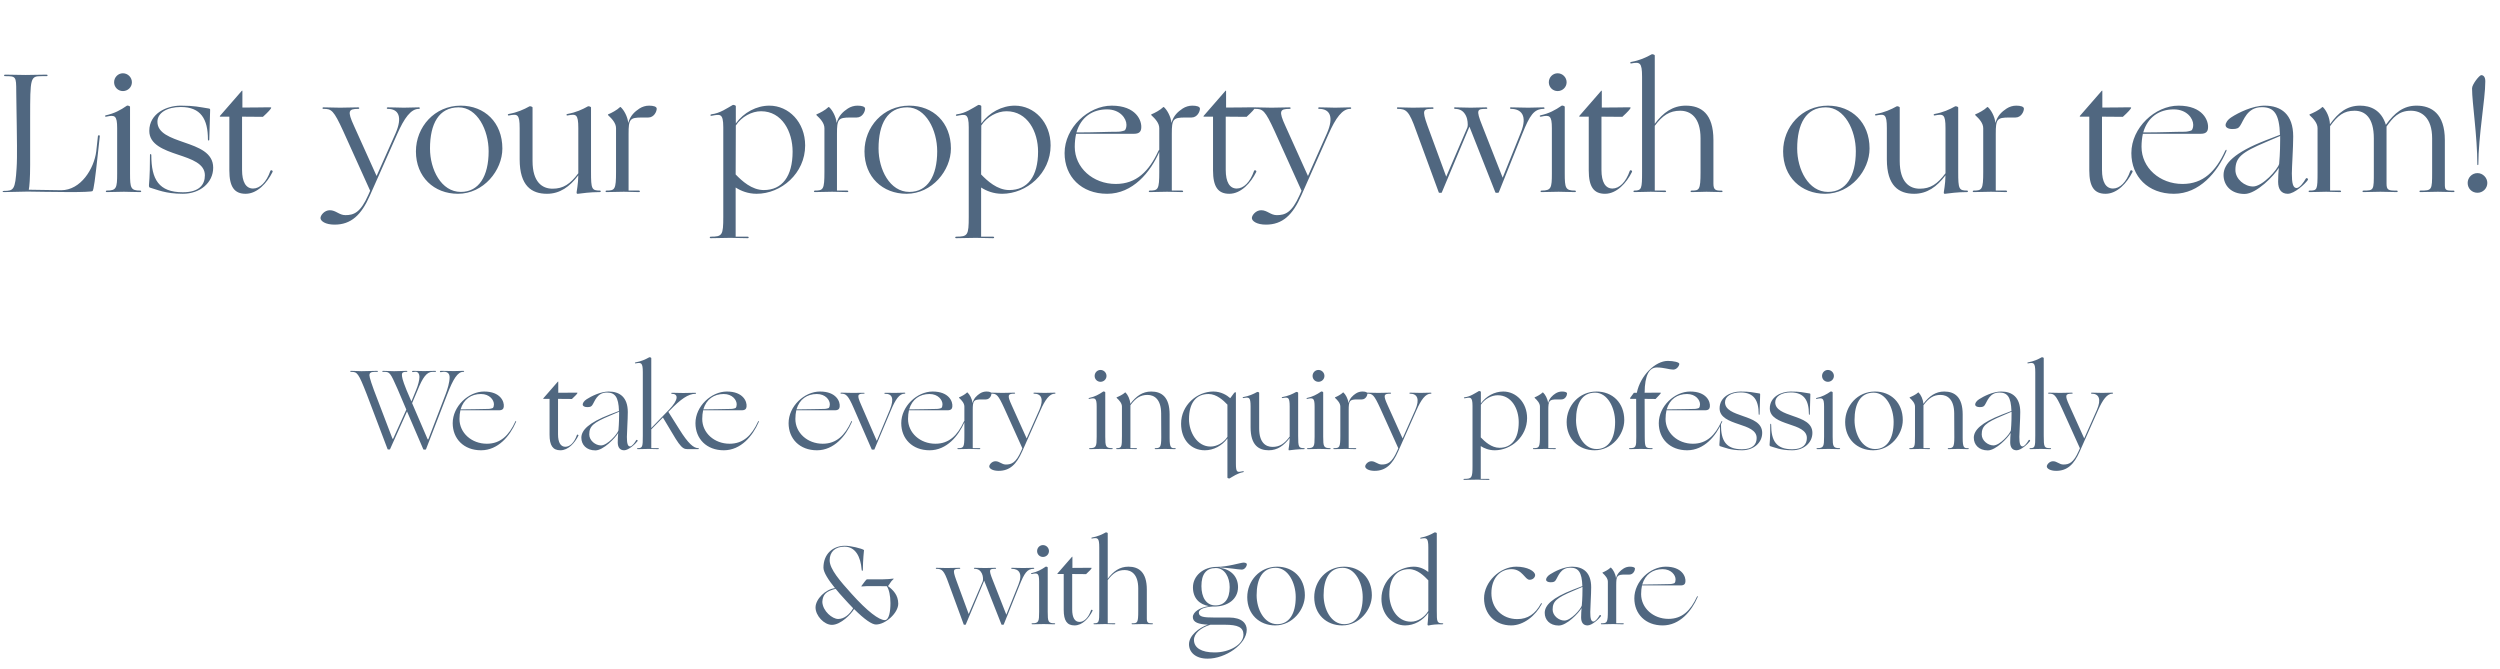
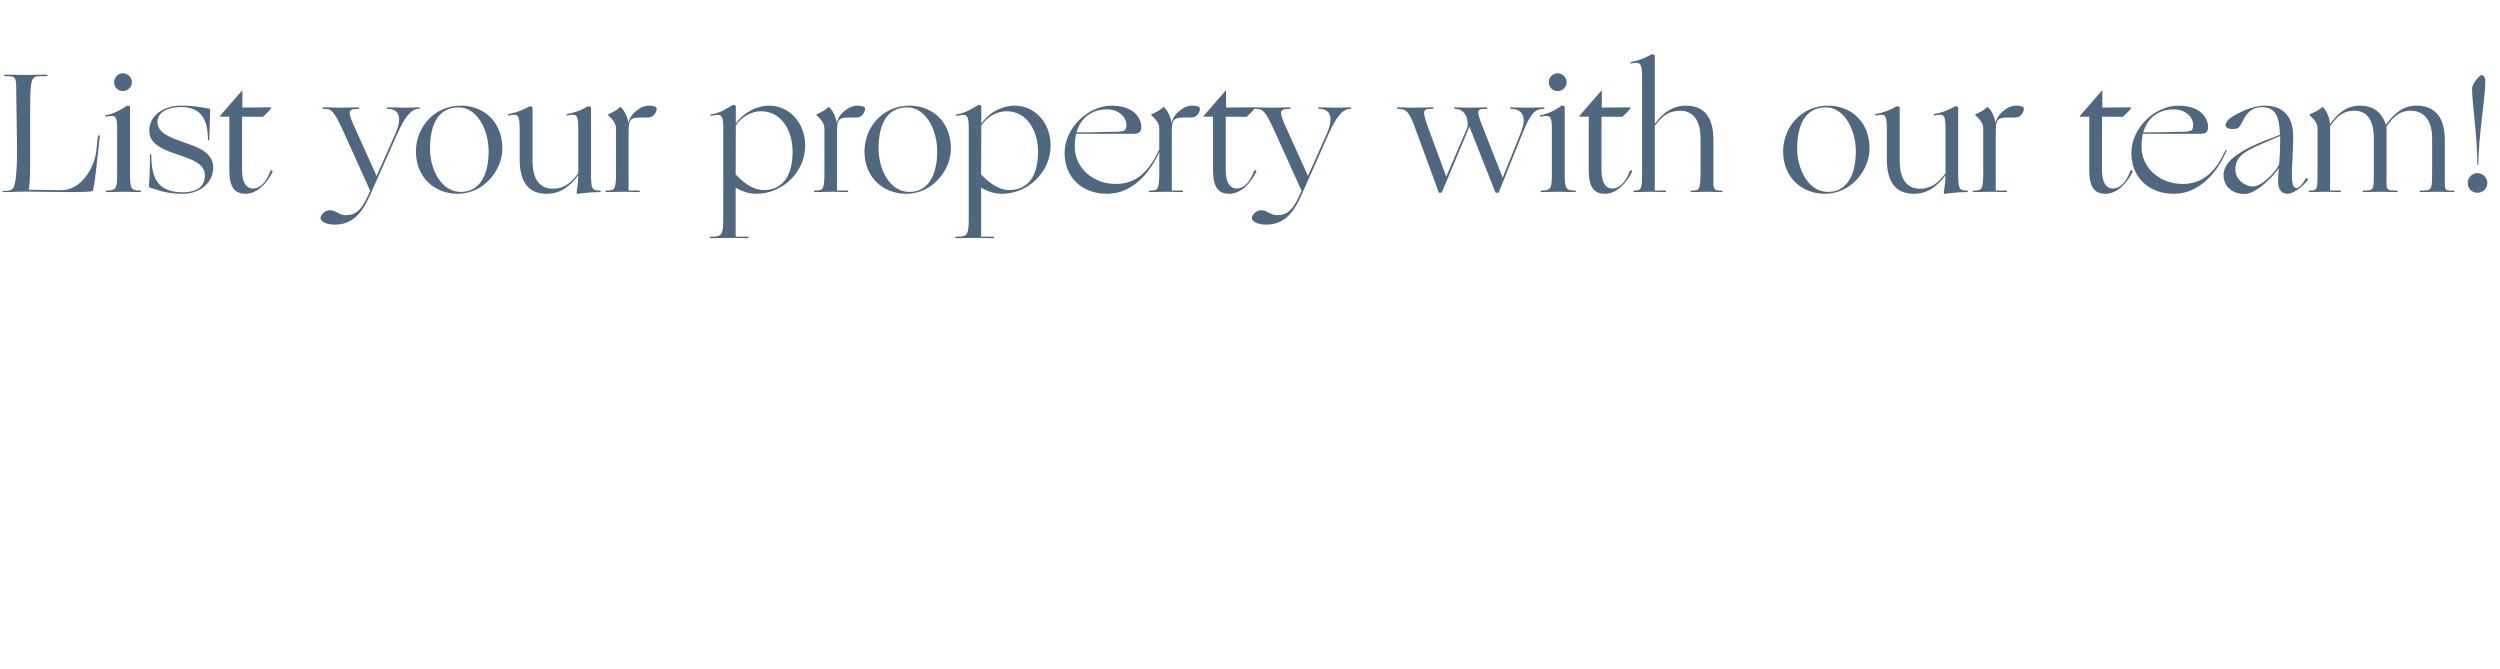
<svg xmlns="http://www.w3.org/2000/svg" width="885" height="237" viewBox="0 0 885 237" fill="none">
  <path d="M10.67 41.96C10.67 27.26 10.73 26.96 14.81 26.96H16.49C16.97 26.96 16.97 26.42 16.49 26.42C14.75 26.42 10.01 26.54 9.11 26.54C8.21 26.54 2.27 26.42 1.79 26.42C1.31 26.42 1.31 26.96 1.79 26.96C5.63 26.96 5.75 27.02 5.75 32.42C5.75 35.72 5.93 41.66 5.93 44.42C5.93 47.18 6.17 55.46 5.87 59.6C5.39 67.16 4.85 67.58 1.37 67.58C0.77 67.58 0.77 68 1.37 68L9.83 67.82C9.83 67.82 20.57 68 24.77 68C28.91 68 32.51 67.88 32.75 67.64C33.17 67.28 33.65 63.74 34.73 53.72L35.33 48.2C35.39 47.78 34.73 47.78 34.67 48.14L34.07 53.6C33.29 59.72 28.61 67.34 21.65 67.34C19.79 67.34 11.93 67.16 10.19 67.16C10.43 66.14 10.67 62.96 10.67 58.34V41.96ZM41.473 61.4C41.473 66.56 41.233 67.46 37.813 67.46C37.333 67.46 37.333 68 37.813 68C39.553 68 42.973 67.88 43.873 67.88C44.773 67.88 47.893 68 49.633 68C50.113 68 50.113 67.46 49.633 67.46C46.273 67.46 46.033 66.56 46.033 61.4V37.82C46.033 37.52 45.133 37.28 44.953 37.4C42.613 39.02 40.453 40.16 37.453 40.82C36.973 40.94 37.153 41.42 37.633 41.3C40.633 40.64 41.473 40.82 41.473 45.38V61.4ZM40.393 29.12C40.393 30.86 41.773 32.24 43.513 32.24C45.253 32.24 46.693 30.86 46.693 29.12C46.693 27.38 45.253 25.94 43.513 25.94C41.773 25.94 40.393 27.38 40.393 29.12ZM52.848 46.34C52.848 51.14 57.948 53.06 62.988 54.74C67.848 56.36 72.528 57.92 72.528 62.06C72.528 65.36 70.548 68.06 64.728 68.06C56.208 68.06 53.568 63.5 53.568 54.92C53.568 54.38 53.088 54.38 53.088 54.92C53.088 63.38 52.728 64.7 52.728 65.6C52.728 66.14 52.848 66.38 53.148 66.44C55.548 67.1 58.548 68.6 64.728 68.6C70.788 68.6 75.468 64.7 75.468 59.36C75.468 54.02 70.248 52.16 65.208 50.42C60.408 48.74 55.728 47.18 55.728 43.1C55.728 39.98 59.088 37.88 64.008 37.88C71.088 37.88 73.608 42.14 73.608 49.4C73.608 49.88 74.088 49.88 74.088 49.4C74.088 47.3 74.388 40.82 74.388 38.9C74.388 38.66 74.328 38.48 73.968 38.42C70.488 37.88 68.868 37.4 63.948 37.4C58.968 37.4 52.848 40.16 52.848 46.34ZM85.808 32.24C85.808 32 85.688 32.06 85.568 32.18L77.888 41C77.768 41.12 77.828 41.3 77.888 41.3H81.188V60.32C81.188 66.08 82.928 68.6 86.948 68.6C91.088 68.6 94.568 64.76 96.488 60.86C96.728 60.38 95.888 60.02 95.708 60.5C94.328 64.52 91.988 66.74 89.588 66.74C87.068 66.74 85.688 64.46 85.688 60.14V41.3C87.728 41.3 92.588 41.36 93.068 41.36C94.928 39.68 96.008 38.48 96.008 38.12C96.008 38 95.888 37.94 93.908 38C91.928 38.06 87.608 38.06 85.808 38.06V32.24ZM122.274 76.16C120.054 76.16 118.914 74.42 116.754 74.42C114.834 74.42 113.454 76.22 113.454 77.18C113.454 78.26 115.194 79.52 118.434 79.52C124.254 79.52 127.914 76.16 130.974 69.14L140.574 47.54C143.094 41.78 145.494 38.48 148.314 38.54C148.734 38.54 148.734 38 148.314 38C147.834 38 143.814 38.12 142.914 38.12C142.074 38.12 138.954 38 137.274 38C136.794 38 136.794 38.54 137.274 38.54C141.114 38.54 142.554 41.42 140.034 47.18L133.314 62.3L125.334 44.6C122.874 39.26 123.354 38.54 126.834 38.54C127.314 38.54 127.314 38 126.834 38C125.214 38 121.254 38.12 120.414 38.12C119.514 38.12 114.954 38 114.474 38C114.054 38 114.054 38.54 114.474 38.54C117.354 38.48 118.134 39.08 121.494 46.4L131.034 67.52L130.374 69.02C127.614 75.26 125.274 76.16 122.274 76.16ZM162.118 68.6C171.178 68.6 177.838 60.32 177.838 52.58C177.838 43.34 171.538 37.4 163.078 37.4C153.838 37.4 147.238 44.96 147.238 53.6C147.238 62.66 153.658 68.6 162.118 68.6ZM163.138 67.94C156.178 67.94 152.218 59.96 152.218 52.58C152.218 43.82 155.338 38 162.358 38C168.958 38 172.978 46.04 172.978 53.54C172.978 62.42 169.498 67.94 163.138 67.94ZM183.961 56.42C183.961 65.84 188.221 68.6 193.621 68.6C198.181 68.6 201.661 66.14 204.721 62.06C204.661 65.42 204.121 67.7 204.121 68.06C204.121 68.42 204.121 68.66 204.601 68.6C206.281 68.42 208.681 68 212.401 68C212.761 68 212.761 67.46 212.401 67.46C209.461 67.46 209.221 66.92 209.221 60.86V38.06C209.221 37.76 208.321 37.52 208.141 37.64C206.101 38.78 203.881 39.8 200.881 40.34C200.401 40.4 200.401 40.94 200.881 40.88C203.881 40.34 204.721 40.22 204.721 45.38V61.34C201.841 65.18 199.381 66.8 195.601 66.8C191.941 66.8 188.521 64.46 188.521 57.02V38.06C188.521 37.76 187.621 37.52 187.441 37.64C185.401 38.78 183.121 39.8 180.121 40.34C179.641 40.4 179.641 40.94 180.121 40.88C183.121 40.34 183.961 40.22 183.961 45.38V56.42ZM226.357 38.42C224.737 39.5 223.117 40.88 222.397 43.52C222.157 41.18 220.837 38.96 219.817 38C219.637 37.82 219.577 37.82 219.457 37.94C218.437 38.96 216.397 40.04 215.317 40.46C215.197 40.52 215.137 40.64 215.317 40.82C216.697 42.08 218.077 43.64 218.077 45.38V60.86C218.077 67.1 217.657 67.46 214.717 67.46C214.237 67.46 214.237 68 214.717 68C216.457 68 219.937 67.88 220.837 67.88C221.797 67.88 225.697 68 226.177 68C226.657 68 226.657 67.46 226.177 67.46H222.517V47.36C222.517 42.2 222.937 41.6 227.257 41.6H229.477C231.577 41.6 232.477 39.44 232.477 38.48C232.477 37.7 231.217 37.4 229.777 37.4C228.577 37.4 227.377 37.76 226.357 38.42ZM260.482 37.58C260.482 37.28 259.582 37.04 259.402 37.16C257.362 38.3 254.902 40.1 251.842 40.46C251.362 40.52 251.362 41.06 251.842 41C254.842 40.46 256.042 39.92 256.042 45.08V76.76C256.042 83.3 255.682 83.78 251.602 83.78C251.122 83.78 251.122 84.32 251.602 84.32C253.342 84.32 257.602 84.2 258.502 84.2C259.462 84.2 264.202 84.32 264.682 84.32C265.162 84.32 265.162 83.78 264.682 83.78H260.422V66.38C262.282 67.58 264.802 68.6 267.862 68.6C276.502 68.6 285.022 61.4 285.022 51.5C285.022 43.22 279.202 37.4 272.362 37.4C267.802 37.4 263.302 39.8 260.482 43.7V37.58ZM260.422 61.76C260.422 54.8 260.482 49.4 260.482 44.42C262.522 41.3 266.122 39.38 269.422 39.38C276.862 39.38 280.582 46.64 280.582 53.66C280.582 62.48 276.862 67.28 270.382 67.28C266.122 67.28 262.642 64.04 260.422 61.76ZM300.127 38.42C298.507 39.5 296.887 40.88 296.167 43.52C295.927 41.18 294.607 38.96 293.587 38C293.407 37.82 293.347 37.82 293.227 37.94C292.207 38.96 290.167 40.04 289.087 40.46C288.967 40.52 288.907 40.64 289.087 40.82C290.467 42.08 291.847 43.64 291.847 45.38V60.86C291.847 67.1 291.427 67.46 288.487 67.46C288.007 67.46 288.007 68 288.487 68C290.227 68 293.707 67.88 294.607 67.88C295.567 67.88 299.467 68 299.947 68C300.427 68 300.427 67.46 299.947 67.46H296.287V47.36C296.287 42.2 296.707 41.6 301.027 41.6H303.247C305.347 41.6 306.247 39.44 306.247 38.48C306.247 37.7 304.987 37.4 303.547 37.4C302.347 37.4 301.147 37.76 300.127 38.42ZM320.907 68.6C329.967 68.6 336.627 60.32 336.627 52.58C336.627 43.34 330.327 37.4 321.867 37.4C312.627 37.4 306.027 44.96 306.027 53.6C306.027 62.66 312.447 68.6 320.907 68.6ZM321.927 67.94C314.967 67.94 311.007 59.96 311.007 52.58C311.007 43.82 314.127 38 321.147 38C327.747 38 331.767 46.04 331.767 53.54C331.767 62.42 328.287 67.94 321.927 67.94ZM347.376 37.58C347.376 37.28 346.476 37.04 346.296 37.16C344.256 38.3 341.796 40.1 338.736 40.46C338.256 40.52 338.256 41.06 338.736 41C341.736 40.46 342.936 39.92 342.936 45.08V76.76C342.936 83.3 342.576 83.78 338.496 83.78C338.016 83.78 338.016 84.32 338.496 84.32C340.236 84.32 344.496 84.2 345.396 84.2C346.356 84.2 351.096 84.32 351.576 84.32C352.056 84.32 352.056 83.78 351.576 83.78H347.316V66.38C349.176 67.58 351.696 68.6 354.756 68.6C363.396 68.6 371.916 61.4 371.916 51.5C371.916 43.22 366.096 37.4 359.256 37.4C354.696 37.4 350.196 39.8 347.376 43.7V37.58ZM347.316 61.76C347.316 54.8 347.376 49.4 347.376 44.42C349.416 41.3 353.016 39.38 356.316 39.38C363.756 39.38 367.476 46.64 367.476 53.66C367.476 62.48 363.756 67.28 357.276 67.28C353.016 67.28 349.536 64.04 347.316 61.76ZM391.924 68.6C400.984 68.6 407.284 60.98 410.464 53.6C410.764 52.94 410.344 52.76 410.044 53.48C406.744 60.62 402.304 65.12 394.984 65.12C386.884 65.12 380.464 59.36 380.464 51.98C380.464 50.3 380.644 48.74 380.944 47.36H401.464C403.324 47.36 403.864 46.52 403.984 45.5C404.344 42.74 402.184 37.4 393.544 37.4C385.264 37.4 376.864 45.2 376.864 54.2C376.864 62.48 382.744 68.6 391.924 68.6ZM395.824 46.64C391.924 46.64 387.844 46.88 381.064 46.88C382.624 41.48 386.704 38.72 391.864 38.72C396.484 38.72 398.764 41.9 398.764 44.18C398.764 44.96 398.584 45.68 398.224 46.1C398.044 46.28 396.664 46.64 395.824 46.64ZM418.662 38.42C417.042 39.5 415.422 40.88 414.702 43.52C414.462 41.18 413.142 38.96 412.122 38C411.942 37.82 411.882 37.82 411.762 37.94C410.742 38.96 408.702 40.04 407.622 40.46C407.502 40.52 407.442 40.64 407.622 40.82C409.002 42.08 410.382 43.64 410.382 45.38V60.86C410.382 67.1 409.962 67.46 407.022 67.46C406.542 67.46 406.542 68 407.022 68C408.762 68 412.242 67.88 413.142 67.88C414.102 67.88 418.002 68 418.482 68C418.962 68 418.962 67.46 418.482 67.46H414.822V47.36C414.822 42.2 415.242 41.6 419.562 41.6H421.782C423.882 41.6 424.782 39.44 424.782 38.48C424.782 37.7 423.522 37.4 422.082 37.4C420.882 37.4 419.682 37.76 418.662 38.42ZM434.031 32.24C434.031 32 433.911 32.06 433.791 32.18L426.111 41C425.991 41.12 426.051 41.3 426.111 41.3H429.411V60.32C429.411 66.08 431.151 68.6 435.171 68.6C439.311 68.6 442.791 64.76 444.711 60.86C444.951 60.38 444.111 60.02 443.931 60.5C442.551 64.52 440.211 66.74 437.811 66.74C435.291 66.74 433.911 64.46 433.911 60.14V41.3C435.951 41.3 440.811 41.36 441.291 41.36C443.151 39.68 444.231 38.48 444.231 38.12C444.231 38 444.111 37.94 442.131 38C440.151 38.06 435.831 38.06 434.031 38.06V32.24ZM451.981 76.16C449.761 76.16 448.621 74.42 446.461 74.42C444.541 74.42 443.161 76.22 443.161 77.18C443.161 78.26 444.901 79.52 448.141 79.52C453.961 79.52 457.621 76.16 460.681 69.14L470.281 47.54C472.801 41.78 475.201 38.48 478.021 38.54C478.441 38.54 478.441 38 478.021 38C477.541 38 473.521 38.12 472.621 38.12C471.781 38.12 468.661 38 466.981 38C466.501 38 466.501 38.54 466.981 38.54C470.821 38.54 472.261 41.42 469.741 47.18L463.021 62.3L455.041 44.6C452.581 39.26 453.061 38.54 456.541 38.54C457.021 38.54 457.021 38 456.541 38C454.921 38 450.961 38.12 450.121 38.12C449.221 38.12 444.661 38 444.181 38C443.761 38 443.761 38.54 444.181 38.54C447.061 38.48 447.841 39.08 451.201 46.4L460.741 67.52L460.081 69.02C457.321 75.26 454.981 76.16 451.981 76.16ZM529.363 68.12C529.423 68.24 529.543 68.24 529.603 68.24H530.203C530.323 68.24 530.503 68.24 530.563 68.12L538.903 47.36C541.543 40.82 542.983 38.54 546.523 38.54C546.883 38.54 546.823 38 546.463 38C546.043 38 541.723 38.12 541.003 38.12C540.283 38.12 536.263 38 534.823 38C534.403 38 534.463 38.54 534.883 38.54C538.363 38.54 540.883 40.76 538.363 46.94L531.943 62.9L524.683 44.42C522.403 38.72 522.943 38.54 526.183 38.54C526.663 38.54 526.603 38 526.123 38C524.803 38 521.443 38.12 520.663 38.12C519.943 38.12 516.463 38 515.023 38C514.603 38 514.663 38.54 515.083 38.54C517.063 38.54 518.203 39.5 518.923 40.94C519.283 41.66 519.463 42.5 519.523 43.1C519.583 43.88 519.643 44.42 519.463 45.08L511.963 62.54L505.303 44.42C503.263 38.72 503.863 38.54 507.163 38.54C507.583 38.54 507.583 38 507.163 38C505.783 38 500.923 38.12 500.143 38.12C499.423 38.12 495.043 38 494.743 38C494.443 38 494.443 38.54 494.743 38.54C497.803 38.54 498.823 39.26 501.283 46.22L509.323 68.12C509.383 68.24 509.443 68.24 509.563 68.24H510.223C510.343 68.24 510.343 68.24 510.403 68.12L520.183 44.84L529.363 68.12ZM549.363 61.4C549.363 66.56 549.123 67.46 545.703 67.46C545.223 67.46 545.223 68 545.703 68C547.443 68 550.863 67.88 551.763 67.88C552.663 67.88 555.783 68 557.523 68C558.003 68 558.003 67.46 557.523 67.46C554.163 67.46 553.923 66.56 553.923 61.4V37.82C553.923 37.52 553.023 37.28 552.843 37.4C550.503 39.02 548.343 40.16 545.343 40.82C544.863 40.94 545.043 41.42 545.523 41.3C548.523 40.64 549.363 40.82 549.363 45.38V61.4ZM548.283 29.12C548.283 30.86 549.663 32.24 551.403 32.24C553.143 32.24 554.583 30.86 554.583 29.12C554.583 27.38 553.143 25.94 551.403 25.94C549.663 25.94 548.283 27.38 548.283 29.12ZM567.038 32.24C567.038 32 566.918 32.06 566.798 32.18L559.118 41C558.998 41.12 559.058 41.3 559.118 41.3H562.418V60.32C562.418 66.08 564.158 68.6 568.178 68.6C572.318 68.6 575.798 64.76 577.718 60.86C577.958 60.38 577.118 60.02 576.938 60.5C575.558 64.52 573.218 66.74 570.818 66.74C568.298 66.74 566.918 64.46 566.918 60.14V41.3C568.958 41.3 573.818 41.36 574.298 41.36C576.158 39.68 577.238 38.48 577.238 38.12C577.238 38 577.118 37.94 575.138 38C573.158 38.06 568.838 38.06 567.038 38.06V32.24ZM584.35 67.88C585.31 67.88 588.97 68 589.45 68C589.93 68 589.93 67.46 589.45 67.46H585.79V44.54C588.55 40.82 591.07 39.2 594.79 39.2C598.45 39.2 601.99 41.54 601.99 48.98V60.98C601.99 67.34 601.51 67.46 598.81 67.46C598.33 67.46 598.33 68 598.81 68C600.55 68 603.19 67.88 604.09 67.88C605.05 67.88 608.95 68 609.43 68C609.91 68 609.91 67.46 609.43 67.46C607.39 67.52 606.55 67.28 606.55 65V49.58C606.55 40.16 602.17 37.4 596.77 37.4C592.21 37.4 588.79 39.8 585.79 43.82V19.64C585.79 19.34 584.89 19.1 584.71 19.22C582.67 20.36 580.45 21.38 577.45 21.92C576.97 21.98 576.97 22.52 577.45 22.46C580.45 21.92 581.29 21.98 581.29 27.14V60.86C581.29 66.74 581.17 67.46 578.59 67.46C578.11 67.46 578.11 68 578.59 68C580.33 68 583.45 67.88 584.35 67.88ZM646.103 68.6C655.163 68.6 661.823 60.32 661.823 52.58C661.823 43.34 655.523 37.4 647.063 37.4C637.823 37.4 631.223 44.96 631.223 53.6C631.223 62.66 637.643 68.6 646.103 68.6ZM647.123 67.94C640.163 67.94 636.203 59.96 636.203 52.58C636.203 43.82 639.323 38 646.343 38C652.943 38 656.963 46.04 656.963 53.54C656.963 62.42 653.483 67.94 647.123 67.94ZM667.946 56.42C667.946 65.84 672.206 68.6 677.606 68.6C682.166 68.6 685.646 66.14 688.706 62.06C688.646 65.42 688.106 67.7 688.106 68.06C688.106 68.42 688.106 68.66 688.586 68.6C690.266 68.42 692.666 68 696.386 68C696.746 68 696.746 67.46 696.386 67.46C693.446 67.46 693.206 66.92 693.206 60.86V38.06C693.206 37.76 692.306 37.52 692.126 37.64C690.086 38.78 687.866 39.8 684.866 40.34C684.386 40.4 684.386 40.94 684.866 40.88C687.866 40.34 688.706 40.22 688.706 45.38V61.34C685.826 65.18 683.366 66.8 679.586 66.8C675.926 66.8 672.506 64.46 672.506 57.02V38.06C672.506 37.76 671.606 37.52 671.426 37.64C669.386 38.78 667.106 39.8 664.106 40.34C663.626 40.4 663.626 40.94 664.106 40.88C667.106 40.34 667.946 40.22 667.946 45.38V56.42ZM710.341 38.42C708.721 39.5 707.101 40.88 706.381 43.52C706.141 41.18 704.821 38.96 703.801 38C703.621 37.82 703.561 37.82 703.441 37.94C702.421 38.96 700.381 40.04 699.301 40.46C699.181 40.52 699.121 40.64 699.301 40.82C700.681 42.08 702.061 43.64 702.061 45.38V60.86C702.061 67.1 701.641 67.46 698.701 67.46C698.221 67.46 698.221 68 698.701 68C700.441 68 703.921 67.88 704.821 67.88C705.781 67.88 709.681 68 710.161 68C710.641 68 710.641 67.46 710.161 67.46H706.501V47.36C706.501 42.2 706.921 41.6 711.241 41.6H713.461C715.561 41.6 716.461 39.44 716.461 38.48C716.461 37.7 715.201 37.4 713.761 37.4C712.561 37.4 711.361 37.76 710.341 38.42ZM744.226 32.24C744.226 32 744.106 32.06 743.986 32.18L736.306 41C736.186 41.12 736.246 41.3 736.306 41.3H739.606V60.32C739.606 66.08 741.346 68.6 745.366 68.6C749.506 68.6 752.986 64.76 754.906 60.86C755.146 60.38 754.306 60.02 754.126 60.5C752.746 64.52 750.406 66.74 748.006 66.74C745.486 66.74 744.106 64.46 744.106 60.14V41.3C746.146 41.3 751.006 41.36 751.486 41.36C753.346 39.68 754.426 38.48 754.426 38.12C754.426 38 754.306 37.94 752.326 38C750.346 38.06 746.026 38.06 744.226 38.06V32.24ZM769.561 68.6C778.621 68.6 784.921 60.98 788.101 53.6C788.401 52.94 787.981 52.76 787.681 53.48C784.381 60.62 779.941 65.12 772.621 65.12C764.521 65.12 758.101 59.36 758.101 51.98C758.101 50.3 758.281 48.74 758.581 47.36H779.101C780.961 47.36 781.501 46.52 781.621 45.5C781.981 42.74 779.821 37.4 771.181 37.4C762.901 37.4 754.501 45.2 754.501 54.2C754.501 62.48 760.381 68.6 769.561 68.6ZM773.461 46.64C769.561 46.64 765.481 46.88 758.701 46.88C760.261 41.48 764.341 38.72 769.501 38.72C774.121 38.72 776.401 41.9 776.401 44.18C776.401 44.96 776.221 45.68 775.861 46.1C775.681 46.28 774.301 46.64 773.461 46.64ZM794.575 68.66C798.775 68.66 805.075 62.18 806.695 59.42C806.575 60.68 806.455 62.78 806.455 64.34C806.455 67.04 807.595 68.6 809.875 68.6C812.215 68.6 815.995 65.12 816.955 63.74C817.255 63.26 816.535 62.78 816.235 63.26C815.575 64.46 814.075 66.56 812.995 66.56C811.735 66.56 811.315 64.88 811.315 61.46C811.315 59.12 811.795 52.34 811.795 48.32C811.795 40.46 807.535 37.4 801.655 37.4C797.395 37.4 792.355 39.92 789.955 41.48C788.455 42.44 787.855 43.58 787.855 44.3C787.855 45.14 788.815 45.68 790.255 45.68C791.875 45.68 792.415 45.38 792.955 44.6C794.275 42.68 795.415 37.94 800.695 37.94C804.955 37.94 806.875 40.22 807.115 47.72L802.135 49.64C791.035 53.96 787.135 57.92 787.135 61.94C787.135 65.6 789.775 68.66 794.575 68.66ZM791.335 60.2C791.335 55.76 793.435 53.96 802.255 50.24L807.175 48.14V49.4C807.175 54.32 806.875 57.26 806.815 58.04C806.275 60.02 800.935 66.02 797.575 66.02C794.635 66.02 791.335 63.44 791.335 60.2ZM817.595 68C819.335 68 822.575 67.88 823.475 67.88C824.435 67.88 827.915 68 828.395 68C828.875 68 828.875 67.46 828.395 67.46H824.855V44.66C827.555 40.88 829.715 39.2 833.495 39.2C837.155 39.2 840.335 41.54 840.335 48.98V60.98C840.335 67.34 840.395 67.46 836.675 67.46C836.195 67.46 836.195 68 836.675 68C838.415 68 841.775 67.88 842.675 67.88C843.635 67.88 847.955 68 848.435 68C848.915 68 848.915 67.46 848.435 67.46C845.495 67.52 844.835 67.28 844.835 65V44.78C847.055 41.72 849.035 39.2 853.475 39.2C857.135 39.2 860.975 41.54 860.975 48.98V60.98C860.975 67.34 860.915 67.46 856.835 67.46C856.355 67.46 856.355 68 856.835 68C858.575 68 862.115 67.88 863.015 67.88C863.975 67.88 868.055 68 868.535 68C869.015 68 869.015 67.46 868.535 67.46C865.595 67.52 865.475 67.28 865.475 65V49.58C865.475 40.16 860.675 37.4 855.455 37.4C850.775 37.4 847.655 39.98 844.595 44.18C842.975 38.9 839.075 37.4 835.475 37.4C830.855 37.4 827.735 39.86 824.795 44C824.735 41.48 823.475 39.08 822.395 38C822.215 37.82 822.155 37.82 822.035 37.94C821.015 38.96 818.735 40.04 817.655 40.46C817.535 40.52 817.475 40.64 817.655 40.82C819.035 42.08 820.415 43.64 820.415 45.38V60.86C820.415 67.28 820.295 67.46 817.595 67.46C817.115 67.46 817.115 68 817.595 68ZM873.553 64.76C873.553 66.74 875.053 68.24 877.033 68.24C878.893 68.24 880.513 66.74 880.513 64.76C880.513 62.9 878.893 61.28 877.033 61.28C875.053 61.28 873.553 62.9 873.553 64.76ZM875.113 31.52C875.113 36.26 876.973 48.2 876.973 58.22C876.973 58.52 877.333 58.52 877.333 58.22C877.333 48.2 879.793 35.06 879.793 28.94V28.7C879.793 27.32 879.193 26.6 878.353 26.6C877.693 26.6 875.113 29.9 875.113 31.22V31.52Z" fill="#506780" />
-   <path d="M139.242 155.16C139.202 155.28 139.162 155.36 139.082 155.36C139.002 155.36 138.922 155.28 138.882 155.16L133.722 141.64C131.602 136.24 130.762 133.56 130.762 132.76C130.802 132.08 131.282 131.64 132.522 131.64H133.562C133.882 131.64 133.842 131.28 133.522 131.28C132.362 131.28 128.522 131.4 127.922 131.4C127.322 131.4 125.362 131.28 124.202 131.28C124.042 131.28 124.002 131.36 124.002 131.48C124.002 131.56 124.042 131.64 124.242 131.64H124.322C126.442 131.64 126.842 131.92 129.842 139.6L137.202 159C137.242 159.08 137.282 159.12 137.522 159.12H137.842C138.002 159.12 138.042 159.08 138.082 159L144.082 145.64L149.842 159.04C149.882 159.12 149.882 159.16 150.122 159.16H150.522C150.722 159.16 150.762 159.12 150.802 159.04L158.282 139.72C160.402 134.16 162.002 131.64 163.962 131.64H164.082C164.362 131.64 164.402 131.28 164.082 131.28C163.082 131.28 161.202 131.36 160.682 131.36C160.002 131.36 156.922 131.28 156.202 131.28C155.802 131.28 155.722 131.4 155.722 131.52C155.722 131.64 155.802 131.76 156.002 131.76C156.162 131.76 156.802 131.6 157.122 131.6C158.522 131.6 159.162 132.32 159.162 133.6C159.162 135.36 158.402 137.84 157.762 139.52L151.682 155.36C151.642 155.48 151.602 155.56 151.522 155.56C151.442 155.56 151.362 155.48 151.322 155.36L145.882 142.72L147.762 138.28C149.642 133.56 151.082 131.64 153.082 131.64H154.122C154.402 131.64 154.442 131.28 154.122 131.28C153.162 131.28 150.562 131.36 150.042 131.36C149.402 131.36 147.042 131.28 146.322 131.28C145.922 131.28 145.882 131.4 145.882 131.52C145.882 131.64 145.922 131.72 146.122 131.72C146.282 131.72 146.762 131.6 147.082 131.6C147.922 131.6 148.482 132.24 148.482 133.52C148.482 134.48 148.002 136.44 147.282 138.12L145.642 142.12L143.922 138.12C142.362 134.28 142.282 133.32 142.282 132.64C142.282 131.8 142.882 131.64 143.642 131.64H143.962C144.282 131.64 144.282 131.28 143.962 131.28C142.802 131.28 140.122 131.4 139.522 131.4C138.922 131.4 136.722 131.28 135.562 131.28C135.402 131.28 135.322 131.36 135.322 131.48C135.322 131.56 135.402 131.64 135.602 131.64H135.922C137.922 131.64 138.122 131.76 140.722 137.68L143.842 145L139.242 155.16ZM170.295 159.4C176.335 159.4 180.535 154.32 182.655 149.4C182.855 148.96 182.575 148.84 182.375 149.32C180.175 154.08 177.215 157.08 172.335 157.08C166.935 157.08 162.655 153.24 162.655 148.32C162.655 147.2 162.775 146.16 162.975 145.24H176.655C177.895 145.24 178.255 144.68 178.335 144C178.575 142.16 177.135 138.6 171.375 138.6C165.855 138.6 160.255 143.8 160.255 149.8C160.255 155.32 164.175 159.4 170.295 159.4ZM172.895 144.76C170.295 144.76 167.575 144.92 163.055 144.92C164.095 141.32 166.815 139.48 170.255 139.48C173.335 139.48 174.855 141.6 174.855 143.12C174.855 143.64 174.735 144.12 174.495 144.4C174.375 144.52 173.455 144.76 172.895 144.76ZM197.623 135.16C197.623 135 197.543 135.04 197.463 135.12L192.343 141C192.263 141.08 192.303 141.2 192.343 141.2H194.543V153.88C194.543 157.72 195.703 159.4 198.383 159.4C201.143 159.4 203.463 156.84 204.743 154.24C204.903 153.92 204.343 153.68 204.223 154C203.303 156.68 201.743 158.16 200.143 158.16C198.463 158.16 197.543 156.64 197.543 153.76V141.2C198.903 141.2 202.143 141.24 202.463 141.24C203.703 140.12 204.423 139.32 204.423 139.08C204.423 139 204.343 138.96 203.023 139C201.703 139.04 198.823 139.04 197.623 139.04V135.16ZM210.76 159.44C213.56 159.44 217.76 155.12 218.84 153.28C218.76 154.12 218.68 155.52 218.68 156.56C218.68 158.36 219.44 159.4 220.96 159.4C222.52 159.4 225.04 157.08 225.68 156.16C225.88 155.84 225.4 155.52 225.2 155.84C224.76 156.64 223.76 158.04 223.04 158.04C222.2 158.04 221.92 156.92 221.92 154.64C221.92 153.08 222.24 148.56 222.24 145.88C222.24 140.64 219.4 138.6 215.48 138.6C212.64 138.6 209.28 140.28 207.68 141.32C206.68 141.96 206.28 142.72 206.28 143.2C206.28 143.76 206.92 144.12 207.88 144.12C208.96 144.12 209.32 143.92 209.68 143.4C210.56 142.12 211.32 138.96 214.84 138.96C217.68 138.96 218.96 140.48 219.12 145.48L215.8 146.76C208.4 149.64 205.8 152.28 205.8 154.96C205.8 157.4 207.56 159.44 210.76 159.44ZM208.6 153.8C208.6 150.84 210 149.64 215.88 147.16L219.16 145.76V146.6C219.16 149.88 218.96 151.84 218.92 152.36C218.56 153.68 215 157.68 212.76 157.68C210.8 157.68 208.6 155.96 208.6 153.8ZM247.154 159C247.514 159 247.474 158.64 247.154 158.64C245.594 158.64 243.674 157.12 240.474 151.96L236.594 145.8L237.114 145.28C240.914 141.32 243.674 139.4 246.194 139.4C246.474 139.4 246.474 139.04 246.194 139.04C245.914 139.04 242.394 139.12 241.834 139.12C241.314 139.12 238.914 139.04 237.834 139.04C237.554 139.04 237.554 139.4 237.834 139.4C240.154 139.4 240.314 141.44 236.834 145.04L230.554 151.52V126.76C230.554 126.56 229.954 126.4 229.834 126.48C228.474 127.24 226.994 127.92 224.994 128.28C224.674 128.32 224.674 128.68 224.994 128.64C226.994 128.28 227.554 128.32 227.554 131.76V154.24C227.554 158.16 227.474 158.64 225.754 158.64C225.434 158.64 225.434 159 225.754 159C226.914 159 228.994 158.92 229.594 158.92C230.234 158.92 232.674 159 232.994 159C233.314 159 233.314 158.64 232.994 158.64H230.554V152L234.674 147.8L237.954 153.28C239.794 156.44 240.874 157.96 241.874 158.6C242.354 158.92 242.874 159 243.394 159H247.154ZM256.232 159.4C262.272 159.4 266.472 154.32 268.592 149.4C268.792 148.96 268.512 148.84 268.312 149.32C266.112 154.08 263.152 157.08 258.272 157.08C252.872 157.08 248.592 153.24 248.592 148.32C248.592 147.2 248.712 146.16 248.912 145.24H262.592C263.832 145.24 264.192 144.68 264.272 144C264.512 142.16 263.072 138.6 257.312 138.6C251.792 138.6 246.192 143.8 246.192 149.8C246.192 155.32 250.112 159.4 256.232 159.4ZM258.832 144.76C256.232 144.76 253.512 144.92 248.992 144.92C250.032 141.32 252.752 139.48 256.192 139.48C259.272 139.48 260.792 141.6 260.792 143.12C260.792 143.64 260.672 144.12 260.432 144.4C260.312 144.52 259.392 144.76 258.832 144.76ZM289.201 159.4C295.241 159.4 299.441 154.32 301.561 149.4C301.761 148.96 301.481 148.84 301.281 149.32C299.081 154.08 296.121 157.08 291.241 157.08C285.841 157.08 281.561 153.24 281.561 148.32C281.561 147.2 281.681 146.16 281.881 145.24H295.561C296.801 145.24 297.161 144.68 297.241 144C297.481 142.16 296.041 138.6 290.281 138.6C284.761 138.6 279.161 143.8 279.161 149.8C279.161 155.32 283.081 159.4 289.201 159.4ZM291.801 144.76C289.201 144.76 286.481 144.92 281.961 144.92C283.001 141.32 285.721 139.48 289.161 139.48C292.241 139.48 293.761 141.6 293.761 143.12C293.761 143.64 293.641 144.12 293.401 144.4C293.281 144.52 292.361 144.76 291.801 144.76ZM315.386 145.24C316.986 141.4 318.386 139.32 320.266 139.36C320.546 139.36 320.546 139 320.266 139C319.986 139 317.426 139.08 316.866 139.08C316.346 139.08 314.346 139.04 313.306 139.04C312.986 139.04 312.986 139.4 313.306 139.4C315.826 139.36 316.626 141.04 315.026 145L310.386 156.08L304.826 143.28C303.306 139.84 303.506 139.36 305.826 139.36C306.146 139.36 306.146 139.04 305.826 139.04C304.826 139.04 302.306 139.08 301.746 139.08C301.186 139.08 298.026 139 297.746 139C297.466 139 297.466 139.36 297.746 139.36C299.426 139.32 300.226 139.88 302.186 144.4L308.586 159.08C308.626 159.16 308.666 159.16 308.746 159.16H309.386C309.466 159.16 309.506 159.16 309.546 159.08L315.386 145.24ZM329.084 159.4C335.124 159.4 339.324 154.32 341.444 149.4C341.644 148.96 341.364 148.84 341.164 149.32C338.964 154.08 336.004 157.08 331.124 157.08C325.724 157.08 321.444 153.24 321.444 148.32C321.444 147.2 321.564 146.16 321.764 145.24H335.444C336.684 145.24 337.044 144.68 337.124 144C337.364 142.16 335.924 138.6 330.164 138.6C324.644 138.6 319.044 143.8 319.044 149.8C319.044 155.32 322.964 159.4 329.084 159.4ZM331.684 144.76C329.084 144.76 326.364 144.92 321.844 144.92C322.884 141.32 325.604 139.48 329.044 139.48C332.124 139.48 333.644 141.6 333.644 143.12C333.644 143.64 333.524 144.12 333.284 144.4C333.164 144.52 332.244 144.76 331.684 144.76ZM346.909 139.28C345.829 140 344.749 140.92 344.269 142.68C344.109 141.12 343.229 139.64 342.549 139C342.429 138.88 342.389 138.88 342.309 138.96C341.629 139.64 340.269 140.36 339.549 140.64C339.469 140.68 339.429 140.76 339.549 140.88C340.469 141.72 341.389 142.76 341.389 143.92V154.24C341.389 158.4 341.109 158.64 339.149 158.64C338.829 158.64 338.829 159 339.149 159C340.309 159 342.629 158.92 343.229 158.92C343.869 158.92 346.469 159 346.789 159C347.109 159 347.109 158.64 346.789 158.64H344.349V145.24C344.349 141.8 344.629 141.4 347.509 141.4H348.989C350.389 141.4 350.989 139.96 350.989 139.32C350.989 138.8 350.149 138.6 349.189 138.6C348.389 138.6 347.589 138.84 346.909 139.28ZM356.075 164.44C354.595 164.44 353.835 163.28 352.395 163.28C351.115 163.28 350.195 164.48 350.195 165.12C350.195 165.84 351.355 166.68 353.515 166.68C357.395 166.68 359.835 164.44 361.875 159.76L368.275 145.36C369.955 141.52 371.555 139.32 373.435 139.36C373.715 139.36 373.715 139 373.435 139C373.115 139 370.435 139.08 369.835 139.08C369.275 139.08 367.195 139 366.075 139C365.755 139 365.755 139.36 366.075 139.36C368.635 139.36 369.595 141.28 367.915 145.12L363.435 155.2L358.115 143.4C356.475 139.84 356.795 139.36 359.115 139.36C359.435 139.36 359.435 139 359.115 139C358.035 139 355.395 139.08 354.835 139.08C354.235 139.08 351.195 139 350.875 139C350.595 139 350.595 139.36 350.875 139.36C352.795 139.32 353.315 139.72 355.555 144.6L361.915 158.68L361.475 159.68C359.635 163.84 358.075 164.44 356.075 164.44ZM388.223 154.6C388.223 158.04 388.063 158.64 385.783 158.64C385.463 158.64 385.463 159 385.783 159C386.943 159 389.223 158.92 389.823 158.92C390.423 158.92 392.503 159 393.663 159C393.983 159 393.983 158.64 393.663 158.64C391.423 158.64 391.263 158.04 391.263 154.6V138.88C391.263 138.68 390.663 138.52 390.543 138.6C388.983 139.68 387.543 140.44 385.543 140.88C385.223 140.96 385.343 141.28 385.663 141.2C387.663 140.76 388.223 140.88 388.223 143.92V154.6ZM387.503 133.08C387.503 134.24 388.423 135.16 389.583 135.16C390.743 135.16 391.703 134.24 391.703 133.08C391.703 131.92 390.743 130.96 389.583 130.96C388.423 130.96 387.503 131.92 387.503 133.08ZM414.046 146.72C414.046 140.44 411.126 138.6 407.526 138.6C404.446 138.6 402.166 140.24 400.126 142.96C400.046 141.32 399.206 139.72 398.486 139C398.366 138.88 398.326 138.88 398.246 138.96C397.566 139.64 396.046 140.36 395.326 140.64C395.246 140.68 395.206 140.76 395.326 140.88C396.246 141.72 397.166 142.76 397.166 143.92V154.24C397.166 158.16 397.086 158.64 395.366 158.64C395.046 158.64 395.046 159 395.366 159C396.526 159 398.606 158.92 399.206 158.92C399.846 158.92 401.926 159 402.246 159C402.566 159 402.566 158.64 402.246 158.64H400.166V143.44C402.046 140.92 403.686 139.8 406.206 139.8C408.646 139.8 411.006 141.36 411.046 146.32L411.086 154.84C411.086 158.36 410.646 158.64 409.006 158.64C408.686 158.64 408.686 159 409.006 159C410.166 159 411.806 158.92 412.406 158.92C413.046 158.92 415.646 159 415.966 159C416.286 159 416.286 158.64 415.966 158.64C414.606 158.68 414.046 158.6 414.046 155.08V146.72ZM437.507 139.12C437.507 138.88 437.467 138.84 437.267 138.84C437.067 138.84 436.787 139.16 435.507 140.96C434.307 139.88 432.227 138.6 429.507 138.6C423.747 138.6 418.107 143.4 418.107 150C418.107 155.64 421.587 159.4 426.507 159.4C429.547 159.4 432.587 157.84 434.507 155.2V169.08C434.507 169.28 435.147 169.44 435.267 169.36C436.627 168.6 438.067 167.52 440.067 167.16C440.387 167.12 440.387 166.76 440.067 166.8C438.067 167.16 437.507 167.56 437.507 164.12V139.12ZM427.827 139.48C430.667 139.48 433.067 141.72 434.507 143.24V154.64C433.147 156.76 430.747 158.08 428.507 158.08C423.747 158.08 420.907 152.96 420.907 148.4C420.907 142.52 423.507 139.48 427.827 139.48ZM442.707 151.28C442.707 157.56 445.547 159.4 449.147 159.4C452.187 159.4 454.507 157.76 456.547 155.04C456.507 157.28 456.147 158.8 456.147 159.04C456.147 159.28 456.147 159.44 456.467 159.4C457.587 159.28 459.187 159 461.667 159C461.907 159 461.907 158.64 461.667 158.64C459.707 158.64 459.547 158.28 459.547 154.24V139.04C459.547 138.84 458.947 138.68 458.827 138.76C457.467 139.52 455.987 140.2 453.987 140.56C453.667 140.6 453.667 140.96 453.987 140.92C455.987 140.56 456.547 140.48 456.547 143.92V154.56C454.627 157.12 452.987 158.2 450.467 158.2C448.027 158.2 445.747 156.64 445.747 151.68V139.04C445.747 138.84 445.147 138.68 445.027 138.76C443.667 139.52 442.147 140.2 440.147 140.56C439.827 140.6 439.827 140.96 440.147 140.92C442.147 140.56 442.707 140.48 442.707 143.92V151.28ZM465.371 154.6C465.371 158.04 465.211 158.64 462.931 158.64C462.611 158.64 462.611 159 462.931 159C464.091 159 466.371 158.92 466.971 158.92C467.571 158.92 469.651 159 470.811 159C471.131 159 471.131 158.64 470.811 158.64C468.571 158.64 468.411 158.04 468.411 154.6V138.88C468.411 138.68 467.811 138.52 467.691 138.6C466.131 139.68 464.691 140.44 462.691 140.88C462.371 140.96 462.491 141.28 462.811 141.2C464.811 140.76 465.371 140.88 465.371 143.92V154.6ZM464.651 133.08C464.651 134.24 465.571 135.16 466.731 135.16C467.891 135.16 468.851 134.24 468.851 133.08C468.851 131.92 467.891 130.96 466.731 130.96C465.571 130.96 464.651 131.92 464.651 133.08ZM479.995 139.28C478.915 140 477.835 140.92 477.355 142.68C477.195 141.12 476.315 139.64 475.635 139C475.515 138.88 475.475 138.88 475.395 138.96C474.715 139.64 473.355 140.36 472.635 140.64C472.555 140.68 472.515 140.76 472.635 140.88C473.555 141.72 474.475 142.76 474.475 143.92V154.24C474.475 158.4 474.195 158.64 472.235 158.64C471.915 158.64 471.915 159 472.235 159C473.395 159 475.715 158.92 476.315 158.92C476.955 158.92 479.555 159 479.875 159C480.195 159 480.195 158.64 479.875 158.64H477.435V145.24C477.435 141.8 477.715 141.4 480.595 141.4H482.075C483.475 141.4 484.075 139.96 484.075 139.32C484.075 138.8 483.235 138.6 482.275 138.6C481.475 138.6 480.675 138.84 479.995 139.28ZM489.16 164.44C487.68 164.44 486.92 163.28 485.48 163.28C484.2 163.28 483.28 164.48 483.28 165.12C483.28 165.84 484.44 166.68 486.6 166.68C490.48 166.68 492.92 164.44 494.96 159.76L501.36 145.36C503.04 141.52 504.64 139.32 506.52 139.36C506.8 139.36 506.8 139 506.52 139C506.2 139 503.52 139.08 502.92 139.08C502.36 139.08 500.28 139 499.16 139C498.84 139 498.84 139.36 499.16 139.36C501.72 139.36 502.68 141.28 501 145.12L496.52 155.2L491.2 143.4C489.56 139.84 489.88 139.36 492.2 139.36C492.52 139.36 492.52 139 492.2 139C491.12 139 488.48 139.08 487.92 139.08C487.32 139.08 484.28 139 483.96 139C483.68 139 483.68 139.36 483.96 139.36C485.88 139.32 486.4 139.72 488.64 144.6L495 158.68L494.56 159.68C492.72 163.84 491.16 164.44 489.16 164.44ZM524.229 138.72C524.229 138.52 523.629 138.36 523.509 138.44C522.149 139.2 520.509 140.4 518.469 140.64C518.149 140.68 518.149 141.04 518.469 141C520.469 140.64 521.269 140.28 521.269 143.72V164.84C521.269 169.2 521.029 169.52 518.309 169.52C517.989 169.52 517.989 169.88 518.309 169.88C519.469 169.88 522.309 169.8 522.909 169.8C523.549 169.8 526.709 169.88 527.029 169.88C527.349 169.88 527.349 169.52 527.029 169.52H524.189V157.92C525.429 158.72 527.109 159.4 529.149 159.4C534.909 159.4 540.589 154.6 540.589 148C540.589 142.48 536.709 138.6 532.149 138.6C529.109 138.6 526.109 140.2 524.229 142.8V138.72ZM524.189 154.84C524.189 150.2 524.229 146.6 524.229 143.28C525.589 141.2 527.989 139.92 530.189 139.92C535.149 139.92 537.629 144.76 537.629 149.44C537.629 155.32 535.149 158.52 530.829 158.52C527.989 158.52 525.669 156.36 524.189 154.84ZM550.659 139.28C549.579 140 548.499 140.92 548.019 142.68C547.859 141.12 546.979 139.64 546.299 139C546.179 138.88 546.139 138.88 546.059 138.96C545.379 139.64 544.019 140.36 543.299 140.64C543.219 140.68 543.179 140.76 543.299 140.88C544.219 141.72 545.139 142.76 545.139 143.92V154.24C545.139 158.4 544.859 158.64 542.899 158.64C542.579 158.64 542.579 159 542.899 159C544.059 159 546.379 158.92 546.979 158.92C547.619 158.92 550.219 159 550.539 159C550.859 159 550.859 158.64 550.539 158.64H548.099V145.24C548.099 141.8 548.379 141.4 551.259 141.4H552.739C554.139 141.4 554.739 139.96 554.739 139.32C554.739 138.8 553.899 138.6 552.939 138.6C552.139 138.6 551.339 138.84 550.659 139.28ZM564.512 159.4C570.552 159.4 574.992 153.88 574.992 148.72C574.992 142.56 570.792 138.6 565.152 138.6C558.992 138.6 554.592 143.64 554.592 149.4C554.592 155.44 558.872 159.4 564.512 159.4ZM565.192 158.96C560.552 158.96 557.912 153.64 557.912 148.72C557.912 142.88 559.992 139 564.672 139C569.072 139 571.752 144.36 571.752 149.36C571.752 155.28 569.432 158.96 565.192 158.96ZM586.159 139C584.719 139 583.439 139.04 582.199 139.04C582.239 132.8 583.839 130.08 586.559 130.08C588.959 130.08 590.999 130.84 592.319 130.84C593.599 130.84 594.479 129.48 594.479 128.8C594.479 128.24 592.439 127.76 590.399 127.76C586.039 127.76 580.679 132.88 579.439 139.04H578.399L576.999 140.96C576.999 141.16 577.199 141.2 577.559 141.2H579.199V141.6C579.199 141.76 579.239 154.6 579.239 154.6C579.239 158.16 579.199 158.64 576.919 158.64C576.599 158.64 576.599 159 576.919 159C578.079 159 580.199 158.92 580.799 158.92C581.399 158.92 583.639 159 584.799 159C585.119 159 585.119 158.64 584.799 158.64C582.439 158.64 582.279 158.52 582.239 154.6C582.239 154.6 582.199 144.88 582.199 141.2C583.559 141.2 584.959 141.24 586.079 141.24C586.919 140.32 587.959 139.32 587.959 139.08C587.959 139 587.719 139 586.559 139H586.159ZM597.248 159.4C603.288 159.4 607.488 154.32 609.608 149.4C609.808 148.96 609.528 148.84 609.328 149.32C607.128 154.08 604.168 157.08 599.288 157.08C593.888 157.08 589.608 153.24 589.608 148.32C589.608 147.2 589.728 146.16 589.928 145.24H603.608C604.848 145.24 605.208 144.68 605.288 144C605.528 142.16 604.088 138.6 598.328 138.6C592.808 138.6 587.208 143.8 587.208 149.8C587.208 155.32 591.128 159.4 597.248 159.4ZM599.848 144.76C597.248 144.76 594.528 144.92 590.008 144.92C591.048 141.32 593.768 139.48 597.208 139.48C600.288 139.48 601.808 141.6 601.808 143.12C601.808 143.64 601.688 144.12 601.448 144.4C601.328 144.52 600.408 144.76 599.848 144.76ZM608.736 144.56C608.736 147.76 612.136 149.04 615.496 150.16C618.736 151.24 621.856 152.28 621.856 155.04C621.856 157.24 620.536 159.04 616.656 159.04C610.976 159.04 609.216 156 609.216 150.28C609.216 149.92 608.896 149.92 608.896 150.28C608.896 155.92 608.656 156.8 608.656 157.4C608.656 157.76 608.736 157.92 608.936 157.96C610.536 158.4 612.536 159.4 616.656 159.4C620.696 159.4 623.816 156.8 623.816 153.24C623.816 149.68 620.336 148.44 616.976 147.28C613.776 146.16 610.656 145.12 610.656 142.4C610.656 140.32 612.896 138.92 616.176 138.92C620.896 138.92 622.576 141.76 622.576 146.6C622.576 146.92 622.896 146.92 622.896 146.6C622.896 145.2 623.096 140.88 623.096 139.6C623.096 139.44 623.056 139.32 622.816 139.28C620.496 138.92 619.416 138.6 616.136 138.6C612.816 138.6 608.736 140.44 608.736 144.56ZM626.509 144.56C626.509 147.76 629.909 149.04 633.269 150.16C636.509 151.24 639.629 152.28 639.629 155.04C639.629 157.24 638.309 159.04 634.429 159.04C628.749 159.04 626.989 156 626.989 150.28C626.989 149.92 626.669 149.92 626.669 150.28C626.669 155.92 626.429 156.8 626.429 157.4C626.429 157.76 626.509 157.92 626.709 157.96C628.309 158.4 630.309 159.4 634.429 159.4C638.469 159.4 641.589 156.8 641.589 153.24C641.589 149.68 638.109 148.44 634.749 147.28C631.549 146.16 628.429 145.12 628.429 142.4C628.429 140.32 630.669 138.92 633.949 138.92C638.669 138.92 640.349 141.76 640.349 146.6C640.349 146.92 640.669 146.92 640.669 146.6C640.669 145.2 640.869 140.88 640.869 139.6C640.869 139.44 640.829 139.32 640.589 139.28C638.269 138.92 637.189 138.6 633.909 138.6C630.589 138.6 626.509 140.44 626.509 144.56ZM645.723 154.6C645.723 158.04 645.563 158.64 643.283 158.64C642.963 158.64 642.963 159 643.283 159C644.443 159 646.723 158.92 647.323 158.92C647.923 158.92 650.003 159 651.163 159C651.483 159 651.483 158.64 651.163 158.64C648.923 158.64 648.763 158.04 648.763 154.6V138.88C648.763 138.68 648.163 138.52 648.043 138.6C646.483 139.68 645.043 140.44 643.043 140.88C642.723 140.96 642.843 141.28 643.163 141.2C645.163 140.76 645.723 140.88 645.723 143.92V154.6ZM645.003 133.08C645.003 134.24 645.923 135.16 647.083 135.16C648.243 135.16 649.203 134.24 649.203 133.08C649.203 131.92 648.243 130.96 647.083 130.96C645.923 130.96 645.003 131.92 645.003 133.08ZM663.106 159.4C669.146 159.4 673.586 153.88 673.586 148.72C673.586 142.56 669.386 138.6 663.746 138.6C657.586 138.6 653.186 143.64 653.186 149.4C653.186 155.44 657.466 159.4 663.106 159.4ZM663.786 158.96C659.146 158.96 656.506 153.64 656.506 148.72C656.506 142.88 658.586 139 663.266 139C667.666 139 670.346 144.36 670.346 149.36C670.346 155.28 668.026 158.96 663.786 158.96ZM694.788 146.72C694.788 140.44 691.868 138.6 688.268 138.6C685.188 138.6 682.908 140.24 680.868 142.96C680.788 141.32 679.948 139.72 679.228 139C679.108 138.88 679.068 138.88 678.988 138.96C678.308 139.64 676.788 140.36 676.068 140.64C675.988 140.68 675.948 140.76 676.068 140.88C676.988 141.72 677.908 142.76 677.908 143.92V154.24C677.908 158.16 677.828 158.64 676.108 158.64C675.788 158.64 675.788 159 676.108 159C677.268 159 679.348 158.92 679.948 158.92C680.588 158.92 682.668 159 682.988 159C683.308 159 683.308 158.64 682.988 158.64H680.908V143.44C682.788 140.92 684.428 139.8 686.948 139.8C689.388 139.8 691.748 141.36 691.788 146.32L691.828 154.84C691.828 158.36 691.388 158.64 689.748 158.64C689.428 158.64 689.428 159 689.748 159C690.908 159 692.548 158.92 693.148 158.92C693.788 158.92 696.388 159 696.708 159C697.028 159 697.028 158.64 696.708 158.64C695.348 158.68 694.788 158.6 694.788 155.08V146.72ZM703.689 159.44C706.489 159.44 710.689 155.12 711.769 153.28C711.689 154.12 711.609 155.52 711.609 156.56C711.609 158.36 712.369 159.4 713.889 159.4C715.449 159.4 717.969 157.08 718.609 156.16C718.809 155.84 718.329 155.52 718.129 155.84C717.689 156.64 716.689 158.04 715.969 158.04C715.129 158.04 714.849 156.92 714.849 154.64C714.849 153.08 715.169 148.56 715.169 145.88C715.169 140.64 712.329 138.6 708.409 138.6C705.569 138.6 702.209 140.28 700.609 141.32C699.609 141.96 699.209 142.72 699.209 143.2C699.209 143.76 699.849 144.12 700.809 144.12C701.889 144.12 702.249 143.92 702.609 143.4C703.489 142.12 704.249 138.96 707.769 138.96C710.609 138.96 711.889 140.48 712.049 145.48L708.729 146.76C701.329 149.64 698.729 152.28 698.729 154.96C698.729 157.4 700.489 159.44 703.689 159.44ZM701.529 153.8C701.529 150.84 702.929 149.64 708.809 147.16L712.089 145.76V146.6C712.089 149.88 711.889 151.84 711.849 152.36C711.489 153.68 707.929 157.68 705.689 157.68C703.729 157.68 701.529 155.96 701.529 153.8ZM722.524 158.92C723.124 158.92 724.684 159 725.844 159C726.164 159 726.164 158.64 725.844 158.64C723.644 158.64 723.484 158.4 723.484 154.24V126.76C723.484 126.56 722.884 126.4 722.764 126.48C721.404 127.24 719.924 127.92 717.924 128.28C717.604 128.32 717.604 128.68 717.924 128.64C719.924 128.28 720.484 128.32 720.484 131.76V154.24C720.484 158.16 720.404 158.64 718.684 158.64C718.364 158.64 718.364 159 718.684 159C719.844 159 721.924 158.92 722.524 158.92ZM730.45 164.44C728.97 164.44 728.21 163.28 726.77 163.28C725.49 163.28 724.57 164.48 724.57 165.12C724.57 165.84 725.73 166.68 727.89 166.68C731.77 166.68 734.21 164.44 736.25 159.76L742.65 145.36C744.33 141.52 745.93 139.32 747.81 139.36C748.09 139.36 748.09 139 747.81 139C747.49 139 744.81 139.08 744.21 139.08C743.65 139.08 741.57 139 740.45 139C740.13 139 740.13 139.36 740.45 139.36C743.01 139.36 743.97 141.28 742.29 145.12L737.81 155.2L732.49 143.4C730.85 139.84 731.17 139.36 733.49 139.36C733.81 139.36 733.81 139 733.49 139C732.41 139 729.77 139.08 729.21 139.08C728.61 139.08 725.57 139 725.25 139C724.97 139 724.97 139.36 725.25 139.36C727.17 139.32 727.69 139.72 729.93 144.6L736.29 158.68L735.85 159.68C734.01 163.84 732.45 164.44 730.45 164.44ZM310.1 221.08C313.5 221.08 317.98 216.96 317.98 213.72C317.98 210.64 316.14 208.84 314.34 207.48C314.98 206.8 315.3 205.8 316.22 205.08C316.54 204.84 316.34 204.8 316.06 204.84C315.58 204.92 313.9 205.08 312.46 205.08H306.94C306.58 205.08 305.7 206.52 304.98 207.4C304.82 207.6 304.94 207.64 305.14 207.6C306.02 207.48 307.3 207.48 309.46 207.48L313.94 207.52C314.7 208.56 315.22 210.92 315.22 213.48C315.22 216.4 314.74 219.52 313.22 219.52C311.18 219.52 307.1 216.48 301.42 210.16C297.46 205.76 293.7 201.48 293.7 198.36C293.7 195.36 295.62 193.52 298.94 193.52C302.86 193.52 304.66 197.12 305.02 201.6C305.02 202.24 305.46 202.24 305.46 201.6C305.46 198.32 305.86 194.72 305.86 194.72C305.1 194.16 301.02 193.16 298.98 193.2C294.74 193.28 291.5 196.16 291.5 200.96C291.5 202.6 293.26 205.32 295.66 208.28L295.54 208.2C292.26 208.6 288.7 212.08 288.7 215.04C288.7 217.92 291.7 221.2 294.5 221.2C297.62 221.2 301.34 217.36 302.34 215.6C306.02 219.28 308.66 221.08 310.1 221.08ZM298.7 211.76C299.9 213.08 300.98 214.28 302.02 215.32C300.74 217.56 298.82 219.12 296.7 219.12C294.66 219.12 291.26 216.36 291.1 213.08C291.26 210.36 292.5 209.28 295.82 208.44C296.7 209.56 297.7 210.68 298.7 211.76ZM354.518 221.08C354.558 221.16 354.638 221.16 354.678 221.16H355.078C355.158 221.16 355.278 221.16 355.318 221.08L360.878 207.24C362.638 202.88 363.598 201.36 365.958 201.36C366.198 201.36 366.158 201 365.918 201C365.638 201 362.758 201.08 362.278 201.08C361.798 201.08 359.118 201 358.158 201C357.878 201 357.918 201.36 358.198 201.36C360.518 201.36 362.198 202.84 360.518 206.96L356.238 217.6L351.398 205.28C349.878 201.48 350.238 201.36 352.398 201.36C352.718 201.36 352.678 201 352.358 201C351.478 201 349.238 201.08 348.718 201.08C348.238 201.08 345.918 201 344.958 201C344.678 201 344.718 201.36 344.998 201.36C346.318 201.36 347.078 202 347.558 202.96C347.798 203.44 347.918 204 347.958 204.4C347.998 204.92 348.038 205.28 347.918 205.72L342.918 217.36L338.478 205.28C337.118 201.48 337.518 201.36 339.718 201.36C339.998 201.36 339.998 201 339.718 201C338.798 201 335.558 201.08 335.038 201.08C334.558 201.08 331.638 201 331.438 201C331.238 201 331.238 201.36 331.438 201.36C333.478 201.36 334.158 201.84 335.798 206.48L341.158 221.08C341.198 221.16 341.238 221.16 341.318 221.16H341.758C341.838 221.16 341.838 221.16 341.878 221.08L348.398 205.56L354.518 221.08ZM367.852 216.6C367.852 220.04 367.692 220.64 365.412 220.64C365.092 220.64 365.092 221 365.412 221C366.572 221 368.852 220.92 369.452 220.92C370.052 220.92 372.132 221 373.292 221C373.612 221 373.612 220.64 373.292 220.64C371.052 220.64 370.892 220.04 370.892 216.6V200.88C370.892 200.68 370.292 200.52 370.172 200.6C368.612 201.68 367.172 202.44 365.172 202.88C364.852 202.96 364.972 203.28 365.292 203.2C367.292 202.76 367.852 202.88 367.852 205.92V216.6ZM367.132 195.08C367.132 196.24 368.052 197.16 369.212 197.16C370.372 197.16 371.332 196.24 371.332 195.08C371.332 193.92 370.372 192.96 369.212 192.96C368.052 192.96 367.132 193.92 367.132 195.08ZM379.635 197.16C379.635 197 379.555 197.04 379.475 197.12L374.355 203C374.275 203.08 374.315 203.2 374.355 203.2H376.555V215.88C376.555 219.72 377.715 221.4 380.395 221.4C383.155 221.4 385.475 218.84 386.755 216.24C386.915 215.92 386.355 215.68 386.235 216C385.315 218.68 383.755 220.16 382.155 220.16C380.475 220.16 379.555 218.64 379.555 215.76V203.2C380.915 203.2 384.155 203.24 384.475 203.24C385.715 202.12 386.435 201.32 386.435 201.08C386.435 201 386.355 200.96 385.035 201C383.715 201.04 380.835 201.04 379.635 201.04V197.16ZM391.176 220.92C391.816 220.92 394.256 221 394.576 221C394.896 221 394.896 220.64 394.576 220.64H392.136V205.36C393.976 202.88 395.656 201.8 398.136 201.8C400.576 201.8 402.936 203.36 402.936 208.32V216.32C402.936 220.56 402.616 220.64 400.816 220.64C400.496 220.64 400.496 221 400.816 221C401.976 221 403.736 220.92 404.336 220.92C404.976 220.92 407.576 221 407.896 221C408.216 221 408.216 220.64 407.896 220.64C406.536 220.68 405.976 220.52 405.976 219V208.72C405.976 202.44 403.056 200.6 399.456 200.6C396.416 200.6 394.136 202.2 392.136 204.88V188.76C392.136 188.56 391.536 188.4 391.416 188.48C390.056 189.24 388.576 189.92 386.576 190.28C386.256 190.32 386.256 190.68 386.576 190.64C388.576 190.28 389.136 190.32 389.136 193.76V216.24C389.136 220.16 389.056 220.64 387.336 220.64C387.016 220.64 387.016 221 387.336 221C388.496 221 390.576 220.92 391.176 220.92ZM439.584 201.64C440.664 201.64 441.384 200.44 441.384 199.76C441.384 199.28 440.624 199.16 440.224 199.16C439.264 199.16 434.584 200.68 430.664 200.68C425.984 200.68 422.304 203.84 422.304 207.92C422.304 211.72 424.544 213.96 427.944 214.56C424.704 215.04 422.264 216.68 422.264 218.44C422.264 220.36 424.384 221 427.584 221.12C424.344 222.28 420.904 225 420.904 228.08C420.904 230.92 423.304 233.2 427.504 233.16C433.784 233.2 441.344 228.04 441.344 222.92C441.344 220.68 439.624 218.6 435.064 218.6H429.704C426.224 218.6 424.384 218.4 424.384 216.88C424.384 215.56 426.704 214.88 429.104 214.72H429.824C434.664 214.72 438.264 212.08 438.264 207.84C438.264 204.24 435.904 201.56 431.784 201V200.92C434.624 200.92 438.384 201.64 439.584 201.64ZM429.904 230.96C425.344 230.96 422.664 229.36 422.664 226.52C422.664 224.28 425.024 222.2 428.464 221.16H433.664C438.184 221.16 440.184 222.08 440.184 224.64C440.184 228.24 435.104 230.96 430.064 230.96H429.904ZM430.264 214.32C426.944 214.32 425.304 211.36 425.304 207.48C425.304 203.24 426.984 201.08 430.424 201.08C433.584 201.08 435.304 204.44 435.304 207.84C435.304 212.04 433.504 214.32 430.264 214.32ZM451.446 221.4C457.486 221.4 461.926 215.88 461.926 210.72C461.926 204.56 457.726 200.6 452.086 200.6C445.926 200.6 441.526 205.64 441.526 211.4C441.526 217.44 445.806 221.4 451.446 221.4ZM452.126 220.96C447.486 220.96 444.846 215.64 444.846 210.72C444.846 204.88 446.926 201 451.606 201C456.006 201 458.686 206.36 458.686 211.36C458.686 217.28 456.366 220.96 452.126 220.96ZM475.157 221.4C481.197 221.4 485.637 215.88 485.637 210.72C485.637 204.56 481.437 200.6 475.797 200.6C469.637 200.6 465.237 205.64 465.237 211.4C465.237 217.44 469.517 221.4 475.157 221.4ZM475.837 220.96C471.197 220.96 468.557 215.64 468.557 210.72C468.557 204.88 470.637 201 475.317 201C479.717 201 482.397 206.36 482.397 211.36C482.397 217.28 480.077 220.96 475.837 220.96ZM505.626 202.48C504.386 201.52 502.626 200.6 500.506 200.6C494.746 200.6 489.026 205.4 489.026 212C489.026 217.52 492.866 221.4 497.426 221.4C500.546 221.4 503.706 219.72 505.626 216.92C505.586 219.2 505.346 220.8 505.346 221.04C505.346 221.32 505.506 221.48 505.826 221.4C507.146 221.12 508.226 221 510.666 221C510.986 221 510.986 220.64 510.666 220.64C508.666 220.64 508.626 220.16 508.626 216.24V188.76C508.626 188.56 507.946 188.4 507.826 188.48C506.466 189.24 504.986 189.96 502.986 190.32C502.666 190.36 502.666 190.72 502.986 190.68C504.986 190.32 505.626 190.32 505.626 193.76V202.48ZM498.826 201.48C501.746 201.48 504.186 203.92 505.626 205.44V216.28C504.266 218.52 501.906 220.08 499.466 220.08C494.506 220.08 491.826 215.08 491.826 210.4C491.826 204.52 494.506 201.48 498.826 201.48ZM527.955 210C527.955 204.56 531.115 201.48 535.075 201.48C538.955 201.48 539.795 205.24 541.475 205.24C542.755 205.24 543.435 204.28 543.435 203.6C543.435 202.2 540.675 200.6 536.755 200.6C530.915 200.6 525.355 206.04 525.355 211.8C525.355 217.44 529.315 221.4 534.955 221.4C539.355 221.4 543.555 218 545.795 213.8C545.875 213.68 545.835 213.56 545.755 213.52C545.675 213.48 545.555 213.52 545.475 213.68C543.475 217.32 540.875 219.16 537.115 219.16C531.715 219.16 527.955 215.28 527.955 210ZM551.795 221.44C554.595 221.44 558.795 217.12 559.875 215.28C559.795 216.12 559.715 217.52 559.715 218.56C559.715 220.36 560.475 221.4 561.995 221.4C563.555 221.4 566.075 219.08 566.715 218.16C566.915 217.84 566.435 217.52 566.235 217.84C565.795 218.64 564.795 220.04 564.075 220.04C563.235 220.04 562.955 218.92 562.955 216.64C562.955 215.08 563.275 210.56 563.275 207.88C563.275 202.64 560.435 200.6 556.515 200.6C553.675 200.6 550.315 202.28 548.715 203.32C547.715 203.96 547.315 204.72 547.315 205.2C547.315 205.76 547.955 206.12 548.915 206.12C549.995 206.12 550.355 205.92 550.715 205.4C551.595 204.12 552.355 200.96 555.875 200.96C558.715 200.96 559.995 202.48 560.155 207.48L556.835 208.76C549.435 211.64 546.835 214.28 546.835 216.96C546.835 219.4 548.595 221.44 551.795 221.44ZM549.635 215.8C549.635 212.84 551.035 211.64 556.915 209.16L560.195 207.76V208.6C560.195 211.88 559.995 213.84 559.955 214.36C559.595 215.68 556.035 219.68 553.795 219.68C551.835 219.68 549.635 217.96 549.635 215.8ZM574.702 201.28C573.622 202 572.542 202.92 572.062 204.68C571.902 203.12 571.022 201.64 570.342 201C570.222 200.88 570.182 200.88 570.102 200.96C569.422 201.64 568.062 202.36 567.342 202.64C567.262 202.68 567.222 202.76 567.342 202.88C568.262 203.72 569.182 204.76 569.182 205.92V216.24C569.182 220.4 568.902 220.64 566.942 220.64C566.622 220.64 566.622 221 566.942 221C568.102 221 570.422 220.92 571.022 220.92C571.662 220.92 574.262 221 574.582 221C574.902 221 574.902 220.64 574.582 220.64H572.142V207.24C572.142 203.8 572.422 203.4 575.302 203.4H576.782C578.182 203.4 578.782 201.96 578.782 201.32C578.782 200.8 577.942 200.6 576.982 200.6C576.182 200.6 575.382 200.84 574.702 201.28ZM588.595 221.4C594.635 221.4 598.835 216.32 600.955 211.4C601.155 210.96 600.875 210.84 600.675 211.32C598.475 216.08 595.515 219.08 590.635 219.08C585.235 219.08 580.955 215.24 580.955 210.32C580.955 209.2 581.075 208.16 581.275 207.24H594.955C596.195 207.24 596.555 206.68 596.635 206C596.875 204.16 595.435 200.6 589.675 200.6C584.155 200.6 578.555 205.8 578.555 211.8C578.555 217.32 582.475 221.4 588.595 221.4ZM591.195 206.76C588.595 206.76 585.875 206.92 581.355 206.92C582.395 203.32 585.115 201.48 588.555 201.48C591.635 201.48 593.155 203.6 593.155 205.12C593.155 205.64 593.035 206.12 592.795 206.4C592.675 206.52 591.755 206.76 591.195 206.76Z" fill="#506780" />
</svg>